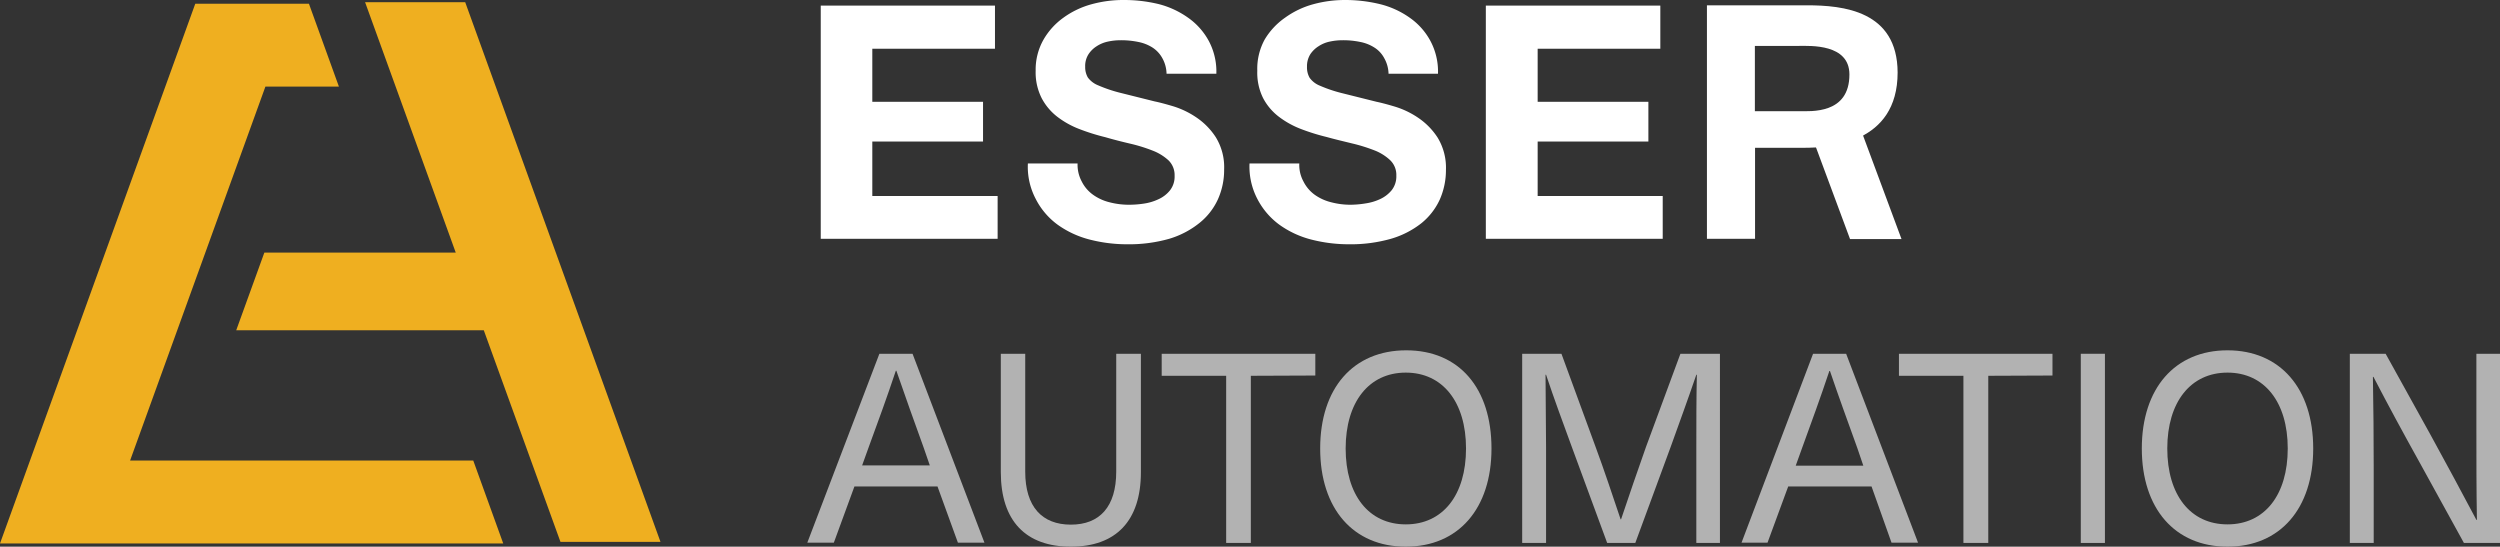
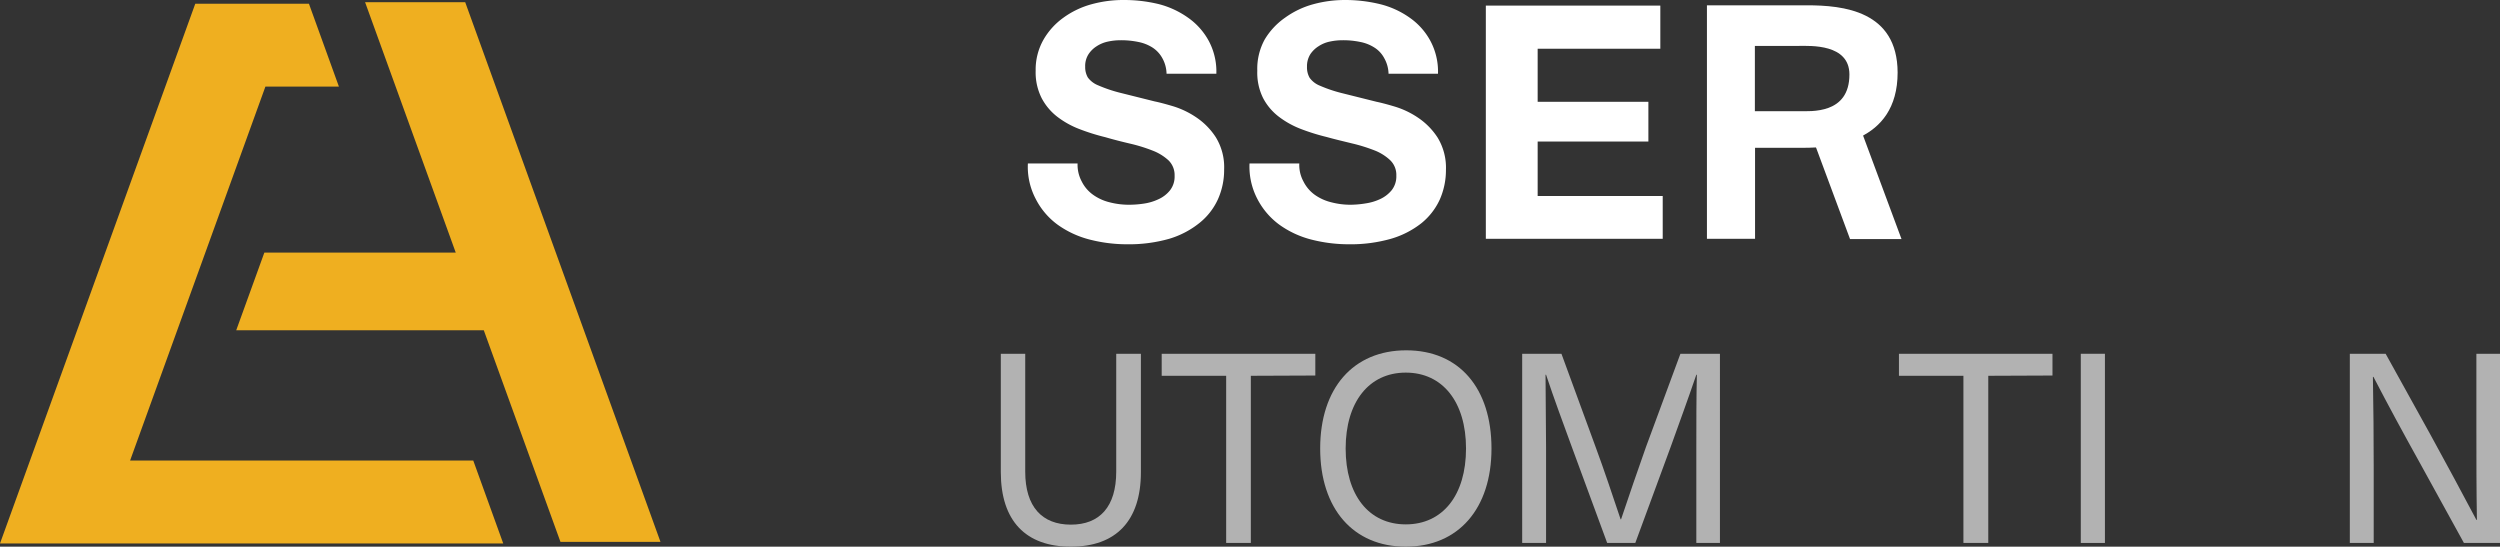
<svg xmlns="http://www.w3.org/2000/svg" viewBox="0 0 282.67 61.81">
  <rect x="0" y="0" width="282.67" height="61.81" fill="#333333" stroke="none" />
  <defs>
    <style>.cls-1{fill:#b2b2b2;}.cls-2{fill:#efaf20;}.cls-3{fill:#fff;}</style>
  </defs>
  <g id="Ebene_2" data-name="Ebene 2">
    <g id="M_w-g">
      <g id="auto-02">
-         <path class="cls-1" d="M96.61,55l-2.33,6.36h-3L99.43,40h3.75l8.13,21.36h-3L106,55Zm7.83-4.38c-1.08-3-2.07-5.73-3.09-8.7h-.06c-1,3-2,5.73-3.09,8.7l-.72,2h7.65Z" />
        <path class="cls-1" d="M129,53.38c0,5.52-2.82,8.43-7.92,8.43s-7.92-2.91-7.92-8.43V40h2.76V53.32c0,4,1.92,6,5.16,6s5.13-2,5.13-6V40H129Z" />
        <path class="cls-1" d="M141.43,42.49v18.9h-2.79V42.49h-7.29V40h17.37v2.46Z" />
        <path class="cls-1" d="M168.64,50.71c0,6.81-3.75,11.1-9.69,11.1s-9.68-4.29-9.68-11.1S153,39.61,159,39.61,168.64,43.9,168.64,50.71Zm-16.49,0c0,5.25,2.6,8.58,6.8,8.58s6.81-3.33,6.81-8.58-2.64-8.58-6.81-8.58S152.15,45.46,152.15,50.71Z" />
        <path class="cls-1" d="M191.8,61.39V50.53c0-2.7,0-5.43.06-8.16h-.06c-.93,2.73-1.92,5.43-2.9,8.16l-4,10.86h-3.18l-4-10.86c-1-2.73-2-5.43-2.91-8.16h-.06c0,2.73.06,5.46.06,8.16V61.39h-2.7V40h4.44l3.86,10.53c1,2.7,1.92,5.49,2.83,8.19h.05c.91-2.7,1.86-5.49,2.82-8.19L190,40h4.47V61.39Z" />
-         <path class="cls-1" d="M202.19,55l-2.34,6.36h-2.94L205,40h3.74l8.13,21.36h-3L211.61,55ZM210,50.65c-1.08-3-2.08-5.73-3.09-8.7h-.07c-1,3-2,5.73-3.08,8.7l-.72,2h7.64Z" />
        <path class="cls-1" d="M224.81,42.49v18.9H222V42.49h-7.29V40h17.36v2.46Z" />
        <path class="cls-1" d="M235.27,61.39V40H238V61.39Z" />
-         <path class="cls-1" d="M261.55,50.71c0,6.81-3.75,11.1-9.69,11.1s-9.69-4.29-9.69-11.1,3.75-11.1,9.69-11.1S261.55,43.9,261.55,50.71Zm-16.5,0c0,5.25,2.61,8.58,6.81,8.58s6.81-3.33,6.81-8.58-2.64-8.58-6.81-8.58S245.05,45.46,245.05,50.71Z" />
        <path class="cls-1" d="M278.59,61.39l-5.07-9.21c-1.77-3.18-3.51-6.39-5.16-9.57h-.06c.06,3.42.09,6.81.09,10.23v8.55h-2.7V40h4.05l5.1,9.21c1.74,3.18,3.48,6.39,5.16,9.57h.06C280,55.39,280,52,280,48.58V40h2.7V61.39Z" />
        <polygon class="cls-2" points="52.6 0.25 41.28 0.25 51.53 28.56 29.89 28.56 26.71 37.34 54.7 37.34 63.37 61.27 74.68 61.27 52.6 0.25" />
        <polygon class="cls-2" points="14.71 52.07 30.01 9.79 38.32 9.79 34.93 0.42 33.4 0.42 28.07 0.42 22.08 0.42 0 61.45 6.69 61.45 11.32 61.45 56.9 61.45 53.51 52.07 14.71 52.07" />
        <g id="basis">
-           <path class="cls-3" d="M112.5.63V5.51H98.63v6h12.52V16H98.63v6.16H112.8V27h-20V.63Z" />
          <path class="cls-3" d="M147.38,20.52a4.14,4.14,0,0,0,1.27,1.5,5.44,5.44,0,0,0,1.87.85,8.55,8.55,0,0,0,2.22.28A11,11,0,0,0,154.4,23a5.88,5.88,0,0,0,1.67-.5,3.68,3.68,0,0,0,1.29-1,2.52,2.52,0,0,0,.52-1.64,2.3,2.3,0,0,0-.69-1.74A5.47,5.47,0,0,0,155.4,17a18.67,18.67,0,0,0-2.51-.78C152,16,151,15.77,150,15.49a23.62,23.62,0,0,1-2.89-.9,10,10,0,0,1-2.51-1.39,6.36,6.36,0,0,1-1.79-2.12A6.44,6.44,0,0,1,142.16,8,6.87,6.87,0,0,1,143,4.46,8,8,0,0,1,145.3,2,9.87,9.87,0,0,1,148.48.48,13.6,13.6,0,0,1,152,0a16.69,16.69,0,0,1,4,.46A9.89,9.89,0,0,1,159.39,2a7.56,7.56,0,0,1,2.35,2.64,7.34,7.34,0,0,1,.85,3.7H157a3.74,3.74,0,0,0-.48-1.75,3.17,3.17,0,0,0-1.13-1.22,4.59,4.59,0,0,0-1.61-.63,9.34,9.34,0,0,0-2-.19,6.76,6.76,0,0,0-1.41.15,3.66,3.66,0,0,0-1.27.52,3.09,3.09,0,0,0-.95.92,2.55,2.55,0,0,0-.37,1.41,2.34,2.34,0,0,0,.3,1.25,2.63,2.63,0,0,0,1.16.89,15.72,15.72,0,0,0,2.41.82l4,1c.49.1,1.18.28,2.05.54a9.69,9.69,0,0,1,2.61,1.24,7.82,7.82,0,0,1,2.24,2.27,6.53,6.53,0,0,1,.94,3.64,8.23,8.23,0,0,1-.7,3.37,7.4,7.4,0,0,1-2.09,2.68A10.14,10.14,0,0,1,157.27,27a16.63,16.63,0,0,1-4.75.62,17,17,0,0,1-4.24-.53,10.76,10.76,0,0,1-3.62-1.68,8.36,8.36,0,0,1-2.5-2.93,7.9,7.9,0,0,1-.88-4h5.63A3.89,3.89,0,0,0,147.38,20.52Z" />
          <path class="cls-3" d="M122.31,20.52a4.07,4.07,0,0,0,1.28,1.5,5.39,5.39,0,0,0,1.86.85,8.66,8.66,0,0,0,2.22.28,11.2,11.2,0,0,0,1.67-.13,5.81,5.81,0,0,0,1.66-.5,3.51,3.51,0,0,0,1.29-1,2.52,2.52,0,0,0,.52-1.64,2.33,2.33,0,0,0-.68-1.74,5.63,5.63,0,0,0-1.8-1.11,18.23,18.23,0,0,0-2.51-.78c-.94-.22-1.89-.46-2.85-.74a23.47,23.47,0,0,1-2.88-.9,9.89,9.89,0,0,1-2.52-1.39,6.47,6.47,0,0,1-1.79-2.12A6.44,6.44,0,0,1,117.1,8,6.87,6.87,0,0,1,118,4.46,7.91,7.91,0,0,1,120.24,2,9.78,9.78,0,0,1,123.42.48,13.55,13.55,0,0,1,127,0a16.66,16.66,0,0,1,4,.46A10,10,0,0,1,134.33,2a7.65,7.65,0,0,1,2.35,2.64,7.34,7.34,0,0,1,.85,3.7H131.9a3.74,3.74,0,0,0-.47-1.75,3.33,3.33,0,0,0-1.13-1.22,4.67,4.67,0,0,0-1.61-.63,9.51,9.51,0,0,0-2-.19,6.76,6.76,0,0,0-1.41.15,3.74,3.74,0,0,0-1.27.52,3.06,3.06,0,0,0-.94.92,2.47,2.47,0,0,0-.37,1.41A2.34,2.34,0,0,0,123,8.76a2.67,2.67,0,0,0,1.17.89,15.92,15.92,0,0,0,2.4.82l4,1c.5.1,1.18.28,2.06.54a9.78,9.78,0,0,1,2.6,1.24,7.82,7.82,0,0,1,2.24,2.27,6.45,6.45,0,0,1,.94,3.64,8.07,8.07,0,0,1-.7,3.37,7.3,7.3,0,0,1-2.09,2.68A10,10,0,0,1,132.2,27a16.58,16.58,0,0,1-4.75.62,16.91,16.91,0,0,1-4.23-.53,10.81,10.81,0,0,1-3.63-1.68,8.23,8.23,0,0,1-2.49-2.93,7.8,7.8,0,0,1-.88-4h5.62A4,4,0,0,0,122.31,20.52Z" />
          <path class="cls-3" d="M187.73.63V5.51H173.86v6h12.52V16H173.86v6.16H188V27h-20V.63Z" />
          <polygon class="cls-3" points="215 27.03 209.18 27.03 204.4 14.16 210.22 14.16 215 27.03" />
          <path class="cls-3" d="M203.94,16.71h-5.5V27H193V.6H204.3c4.1,0,10.24.61,10.26,7.6C214.56,16.26,206.89,16.71,203.94,16.71Zm-.52-11.52h-5v7.38h5c1.32,0,5.7.37,5.69-4.16C209.1,4.94,204.68,5.19,203.42,5.19Z" />
        </g>
      </g>
    </g>
  </g>
</svg>